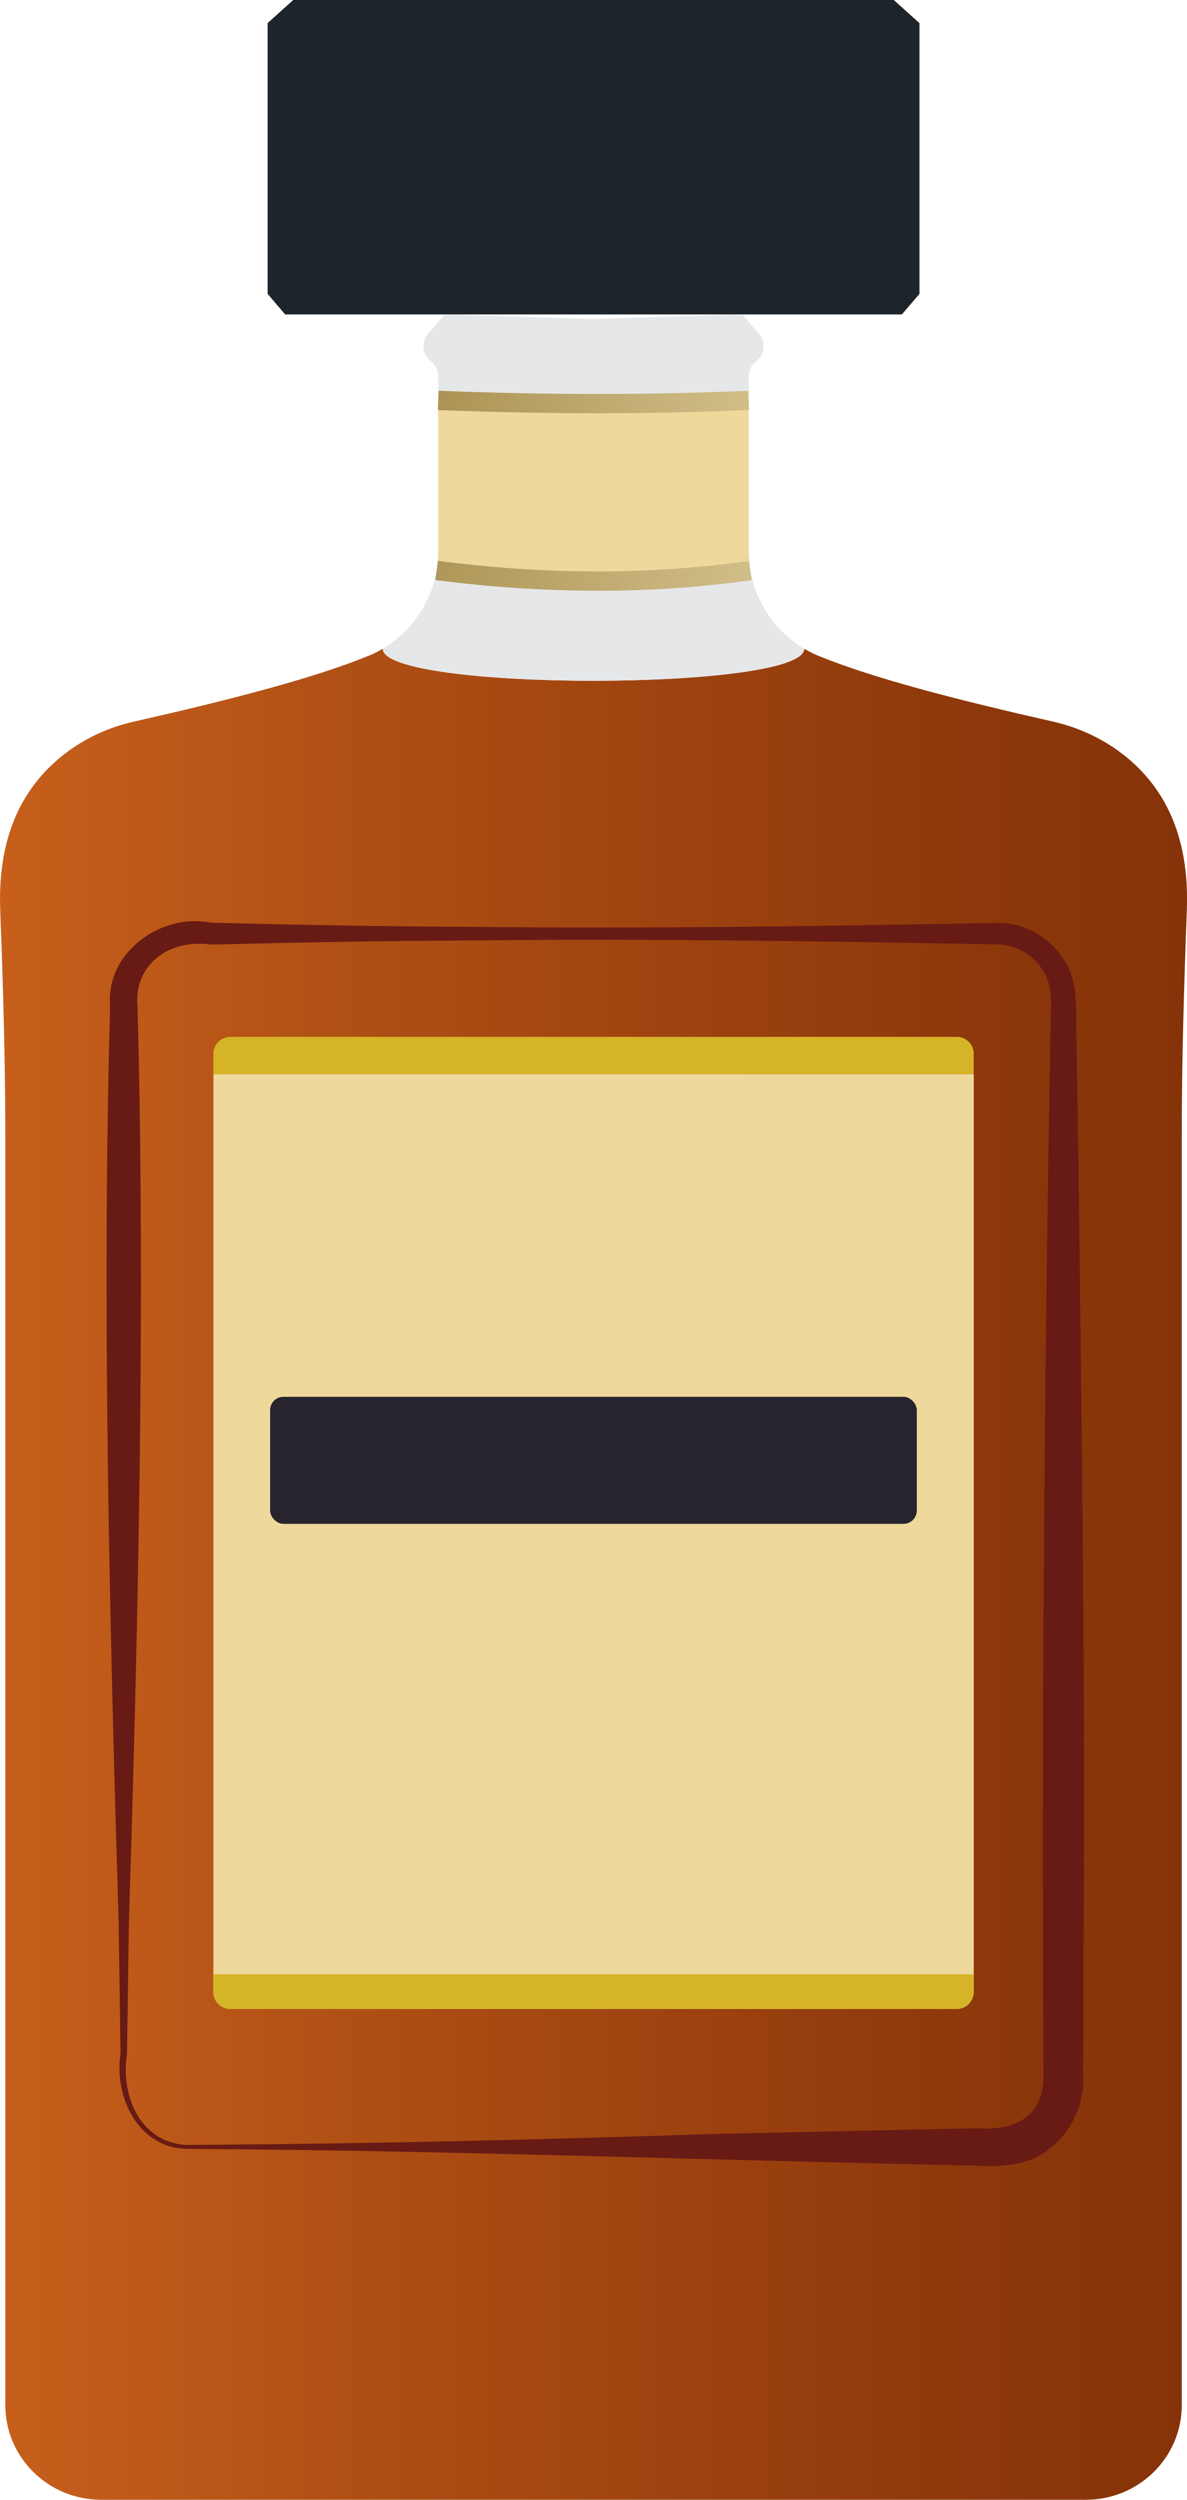
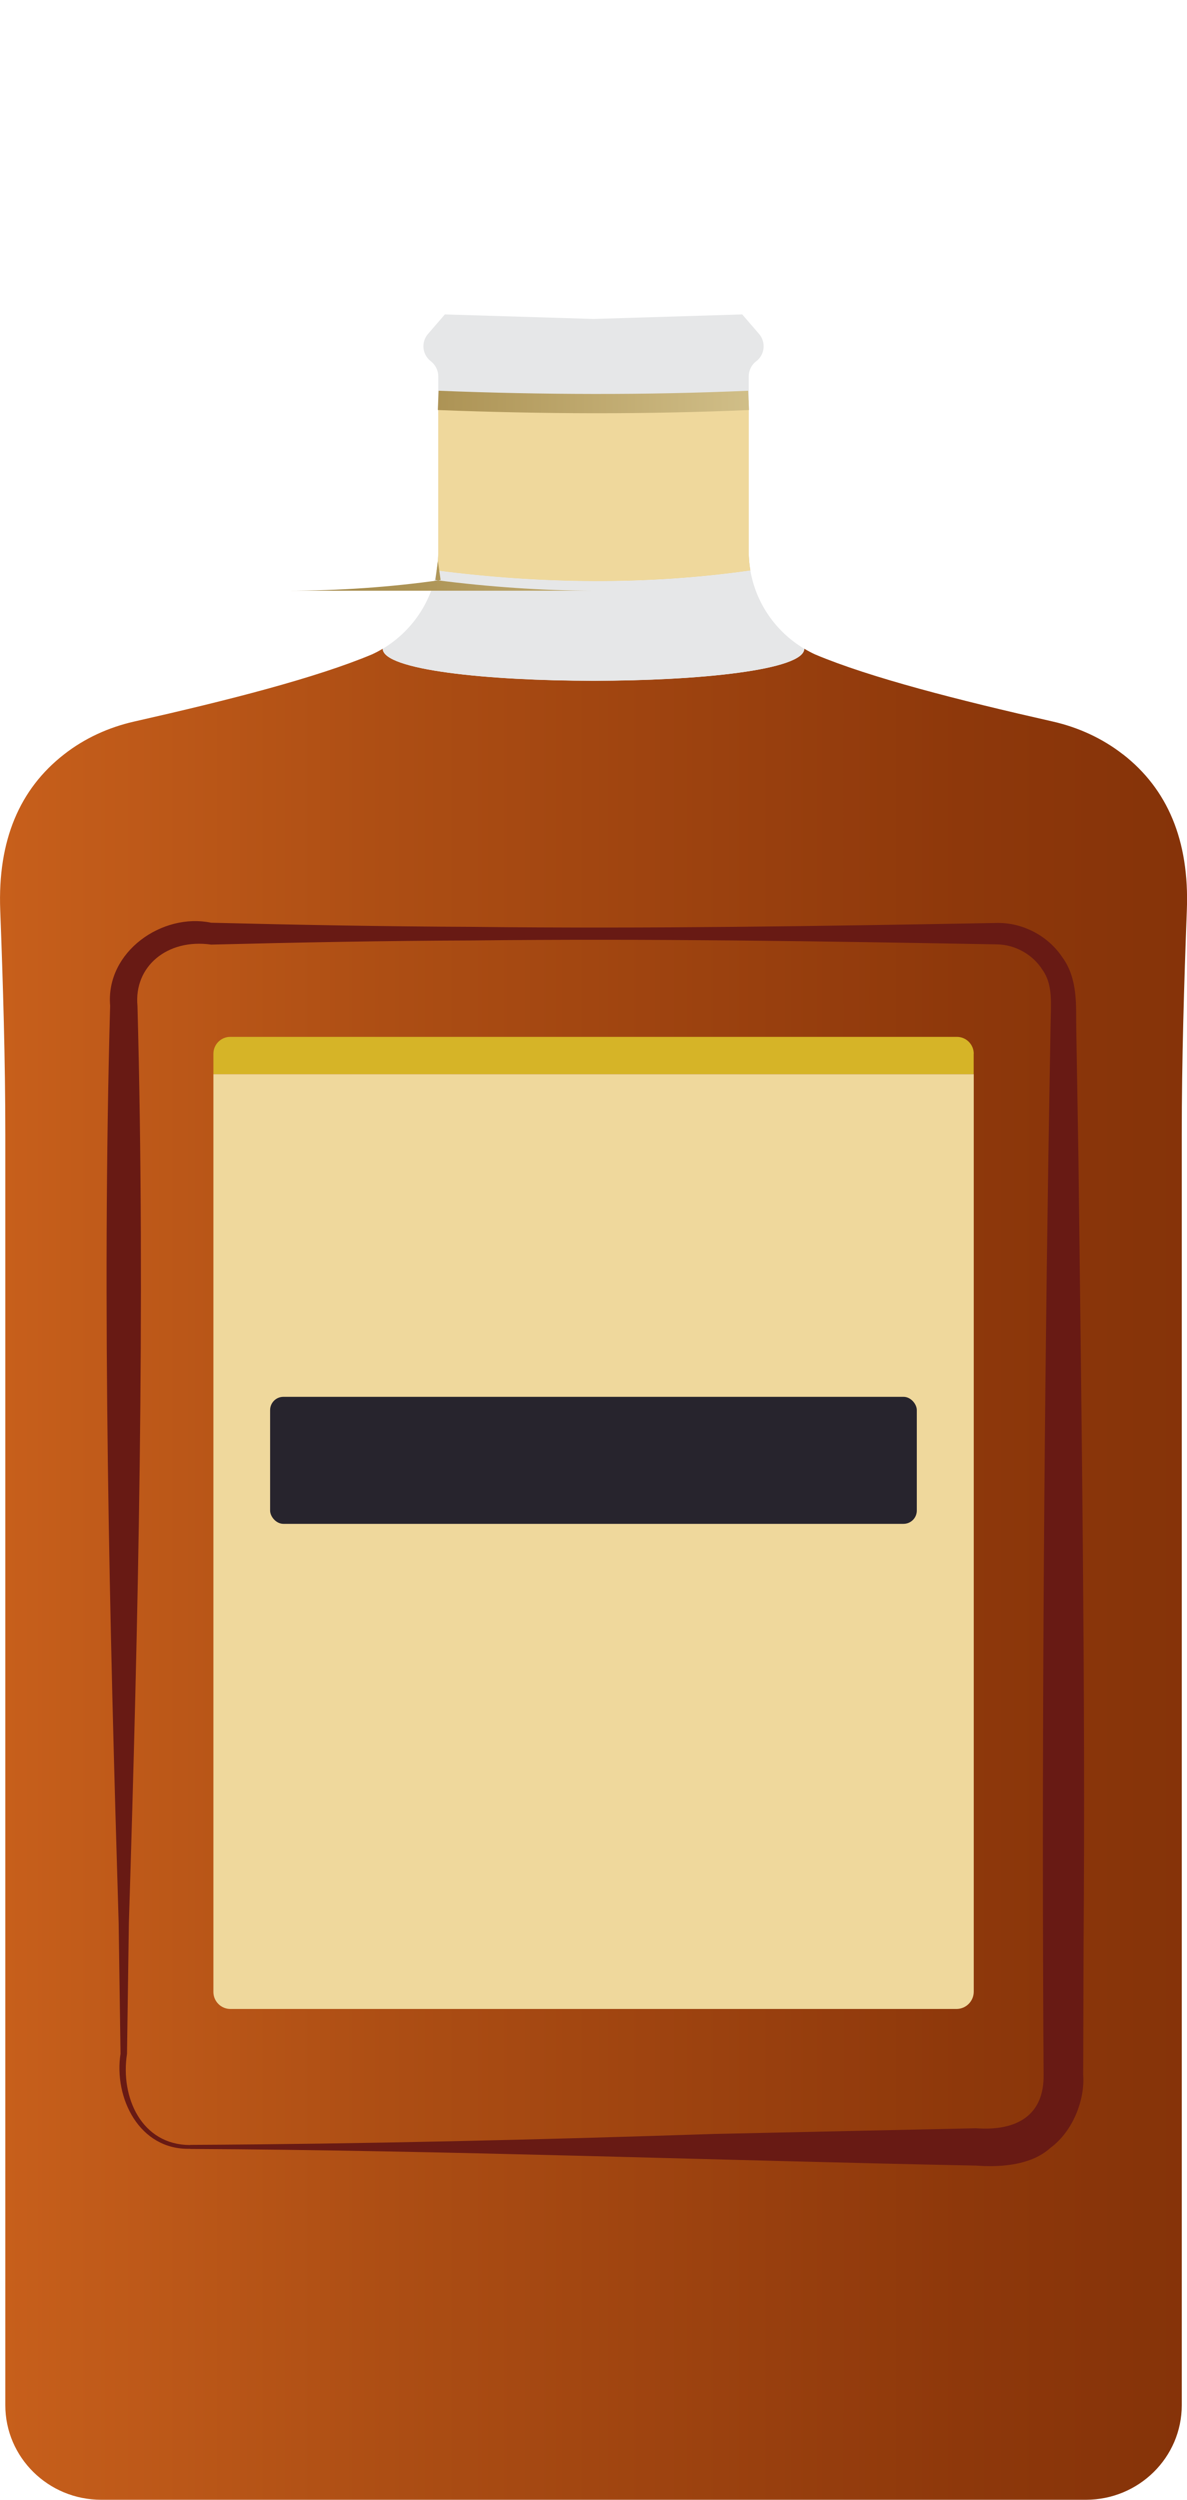
<svg xmlns="http://www.w3.org/2000/svg" xmlns:xlink="http://www.w3.org/1999/xlink" id="a" data-name="Layer 1" viewBox="0 0 15.196 32">
  <defs>
    <linearGradient id="b" x1="-3.68" y1="20.152" x2="23.267" y2="20.152" gradientUnits="userSpaceOnUse">
      <stop offset="0" stop-color="#db6c21" />
      <stop offset=".32" stop-color="#ad4e14" />
      <stop offset=".593" stop-color="#8e380b" />
      <stop offset=".744" stop-color="#823108" />
    </linearGradient>
    <linearGradient id="c" x1="3.112" y1="7.371" x2="11.004" y2="7.371" gradientUnits="userSpaceOnUse">
      <stop offset="0" stop-color="#9b7e3c" />
      <stop offset="1" stop-color="#dccc98" />
    </linearGradient>
    <linearGradient id="d" x1="3.67" y1="5.146" x2="10.836" y2="5.146" xlink:href="#c" />
  </defs>
  <g>
-     <polygon points="11.442 0 7.598 0 3.754 0 3.426 .296 3.426 3.762 3.65 4.025 7.598 4.025 11.546 4.025 11.771 3.762 11.771 .296 11.442 0" style="fill: #1d242a;" />
    <path d="m14.375,9.656c-.262-.204-.57-.345-.895-.419-.61-.138-1.192-.278-1.712-.421-.519-.143-.976-.288-1.334-.439-.048-.022-.094-.047-.138-.073,0,.273-1.349.41-2.698.41-1.349,0-2.697-.137-2.698-.41-.044.027-.09.051-.138.073-.358.15-.815.296-1.334.439-.519.143-1.102.283-1.712.421-.326.074-.633.214-.895.419C.252,10.099-.031,10.757.003,11.652c.036.958.065,1.915.065,2.874v16.263c0,.669.55,1.211,1.228,1.211h12.605c.678,0,1.228-.542,1.228-1.211V14.525c0-.958.029-1.916.065-2.874.034-.895-.249-1.552-.818-1.995Z" style="fill: url(#b);" />
    <path d="m9.606,7.303c-.659.094-1.329.138-2.008.136-.66-.002-1.33-.048-2.008-.136.014-.08.021-.162.021-.245v-1.932c.665.026,1.327.04,1.987.041.665.001,1.328-.013,1.987-.041v1.932c0,.083.007.165.021.245Z" style="fill: #d2c49d;" />
    <path d="m9.606,7.303c-.659.094-1.329.138-2.008.136-.66-.002-1.33-.048-2.008-.136.014-.08.021-.162.021-.245v-1.932c.665.026,1.327.04,1.987.041.665.001,1.328-.013,1.987-.041v1.932c0,.083.007.165.021.245Z" style="fill: #efd89c;" />
    <path d="m9.68,4.625c-.03.023-.054.053-.07.086-.016.033-.025.07-.025.107v.308c-.659.029-1.321.042-1.987.041-.659-.001-1.322-.015-1.987-.041v-.308c0-.038-.009-.074-.025-.107-.016-.033-.04-.062-.07-.086-.111-.085-.128-.245-.036-.351l.215-.249,1.903.058,1.904-.058.215.249c.091.106.075.266-.036.351Z" style="fill: #e6e7e8;" />
    <path d="m10.296,8.305c0,.273-1.349.41-2.698.41-1.349,0-2.697-.137-2.698-.41v-0c.367-.22.618-.587.69-1.002.678.087,1.348.134,2.008.136.679.003,1.349-.042,2.008-.136.071.415.322.782.69,1.002Z" style="fill: #e6e7e8;" />
    <path d="m12.465,13.489v.262H2.732v-.262c0-.119.097-.216.216-.216h9.302c.119,0,.216.097.216.216Z" style="fill: #d6b427;" />
    <path d="m2.732,13.751v11.748c0,.12.097.218.218.218h9.294c.123,0,.222-.099.222-.222v-11.744H2.732Z" style="fill: #efd89c;" />
    <path d="m2.434,27.507c-.653.019-.979-.656-.891-1.217-0.0 0-.024-1.677-.024-1.677-.116-3.83-.216-7.919-.109-11.738-.059-.695.672-1.194,1.293-1.063,1.118.028,2.236.048,3.354.053,2.236.026,4.471-.01,6.707-.05.326-.006.65.162.834.436.207.28.175.641.18.894l.028,1.677c.039,3.253.091,6.826.066,10.061 0,0-.005,1.677-.005,1.677.024.318-.131.723-.419.935-.274.249-.717.244-.952.227-3.254-.064-6.826-.197-10.061-.213h0Zm0-.05c2.236-.012,4.471-.066,6.707-.14l3.354-.073c.527.039.874-.17.865-.686-.024-3.815.002-7.91.061-11.737-0,0,.028-1.677.028-1.677.004-.296.034-.535-.102-.727-.123-.196-.347-.324-.583-.328-2.236-.04-4.471-.076-6.707-.05-1.118.004-2.236.025-3.354.053-.561-.08-.991.28-.943.785.103,3.815.01,7.911-.11,11.738 0,0-.024,1.677-.024,1.677-.086.551.182,1.166.809,1.167h0Z" style="fill: #681a14;" />
    <rect x="3.458" y="17.881" width="8.279" height="1.626" rx=".17" ry=".17" style="fill: #27242d;" />
-     <path d="m7.653,7.562c-.019,0-.038-0-.056-0-.655-.002-1.336-.048-2.023-.137l.032-.245c.677.087,1.348.133,1.992.135.677.003,1.347-.043,1.99-.134l.035.245c-.638.091-1.3.137-1.97.137Z" style="fill: url(#c);" />
+     <path d="m7.653,7.562c-.019,0-.038-0-.056-0-.655-.002-1.336-.048-2.023-.137l.032-.245l.035.245c-.638.091-1.3.137-1.97.137Z" style="fill: url(#c);" />
    <path d="m7.646,5.29c-.016,0-.033-0-.049-0-.646-.001-1.316-.015-1.992-.041l.01-.247c.672.027,1.339.04,1.982.041.672.001,1.338-.013,1.981-.041l.011.247c-.631.027-1.285.041-1.943.041Z" style="fill: url(#d);" />
  </g>
-   <path d="m12.465,25.273v.228c0,.119-.097.216-.216.216H2.947c-.119,0-.216-.097-.216-.216v-.228h9.733Z" style="fill: #d6b427;" />
</svg>